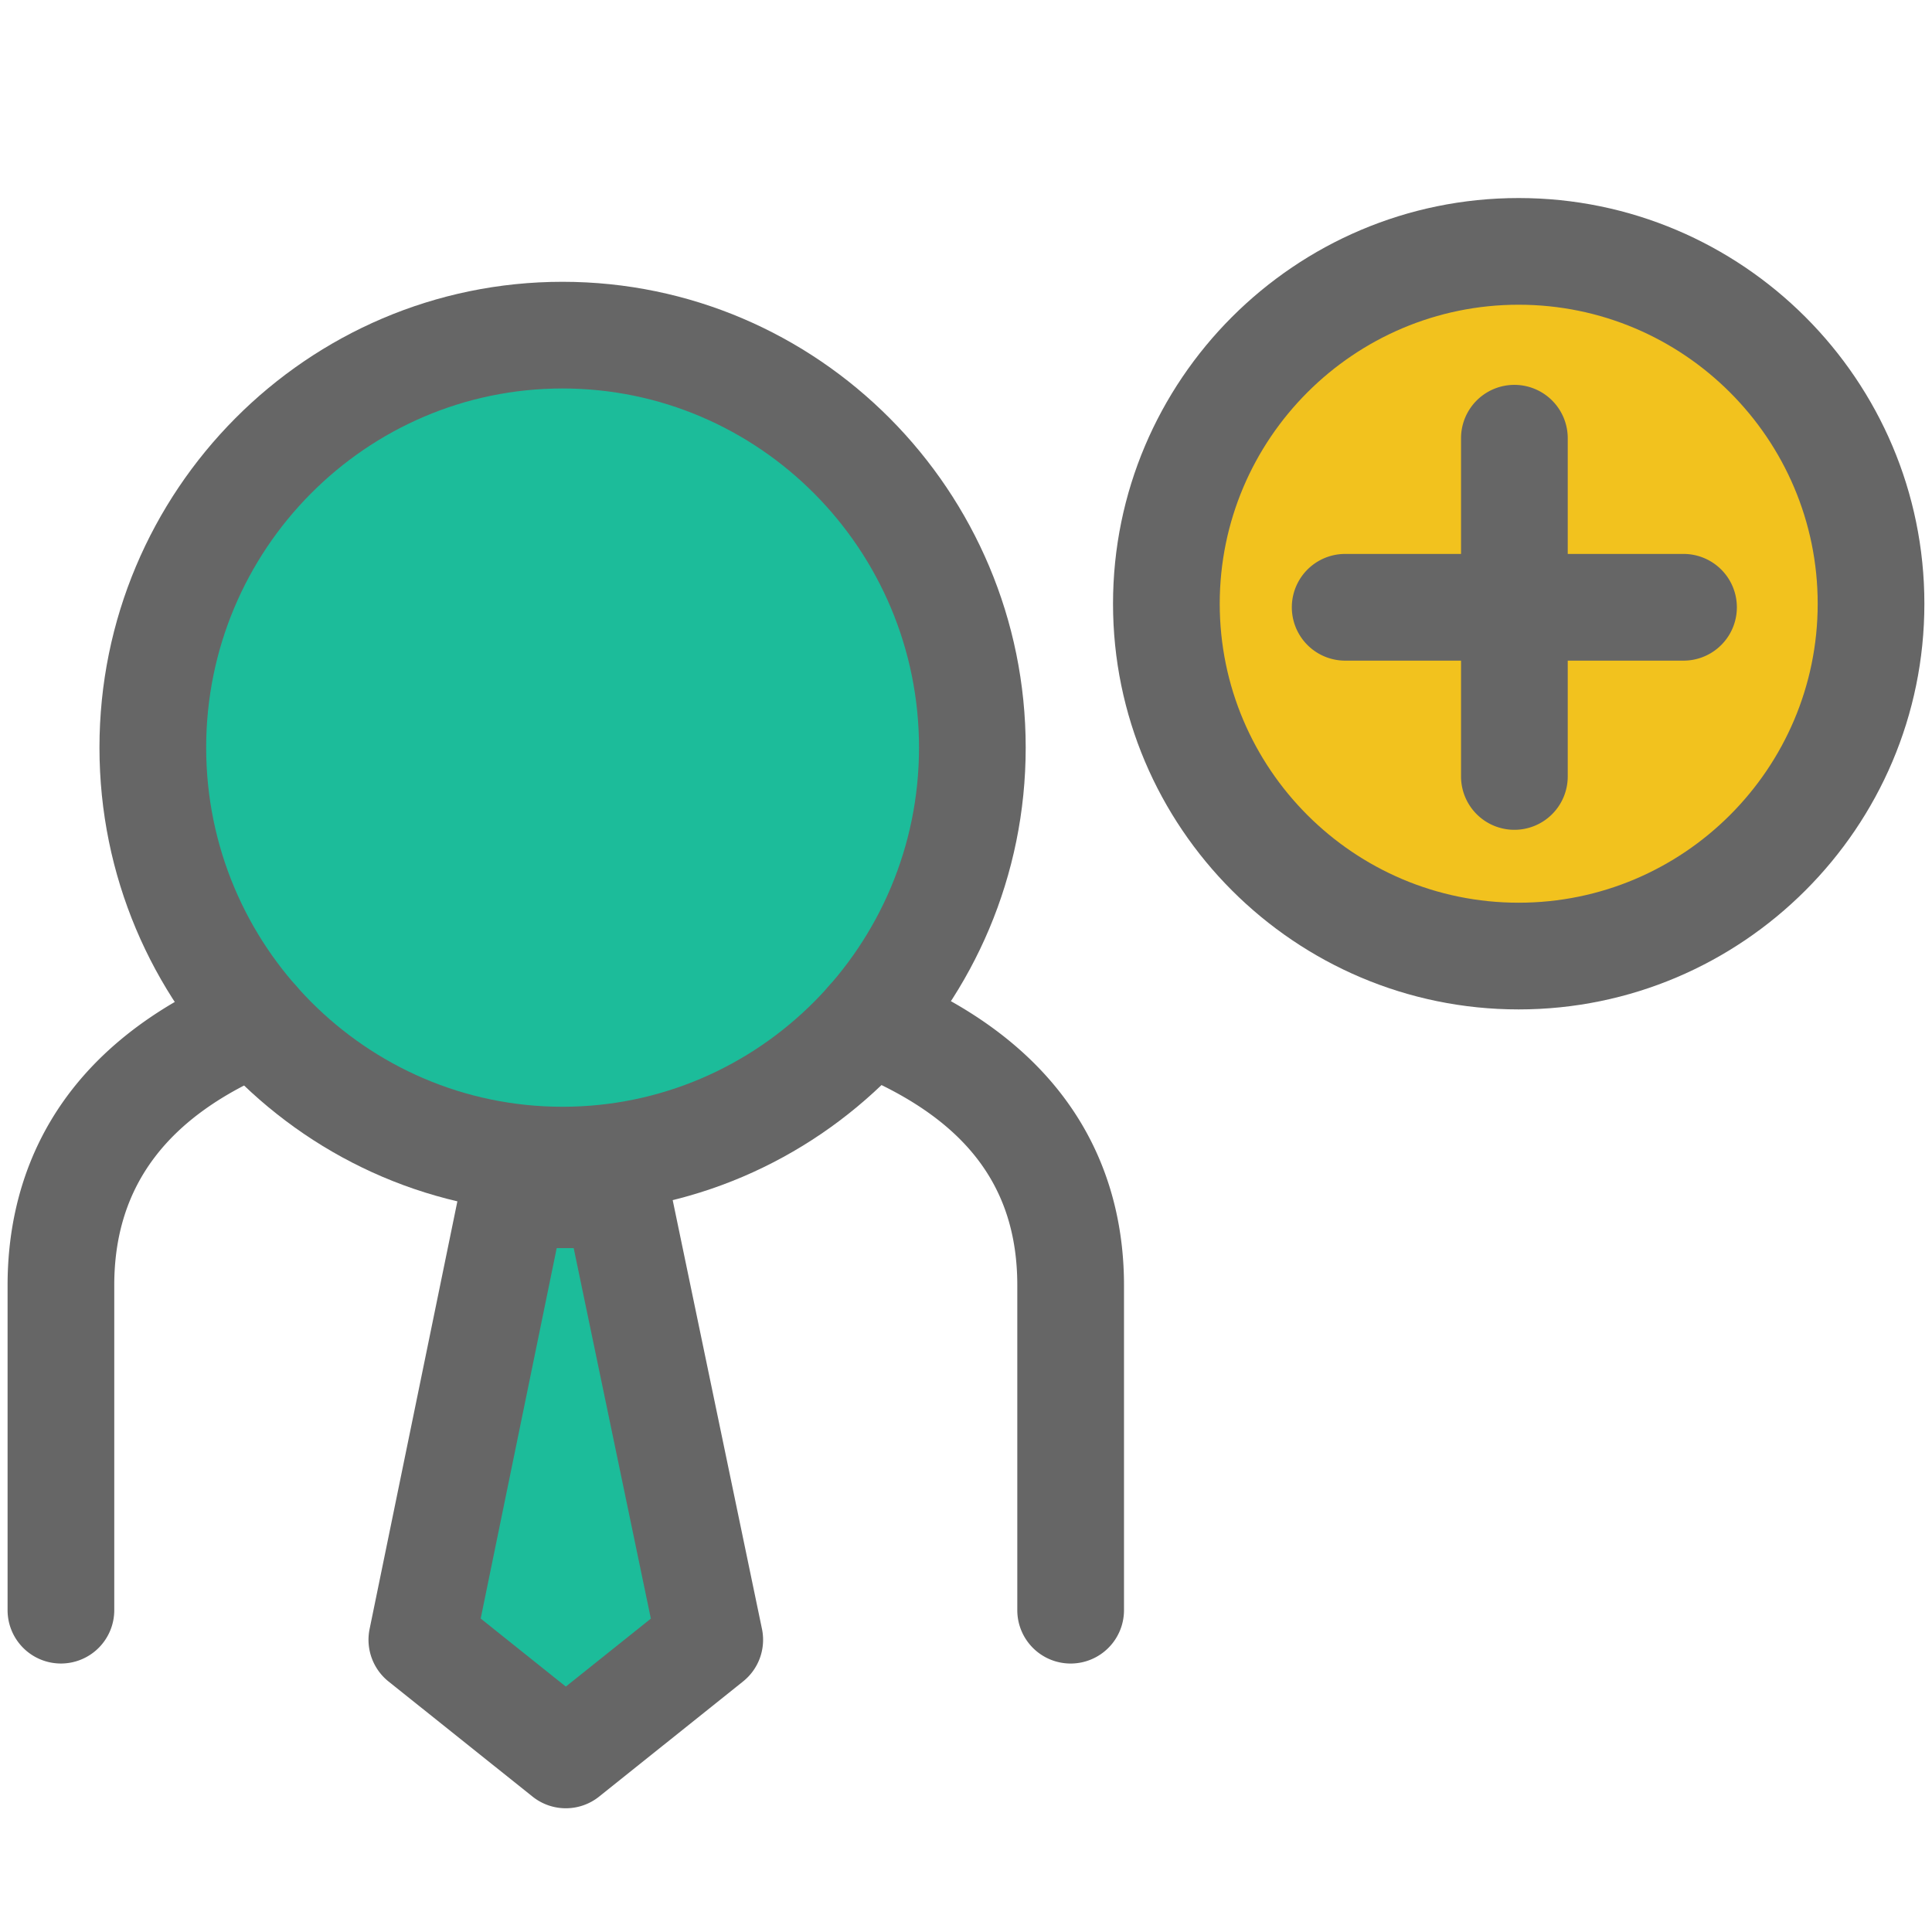
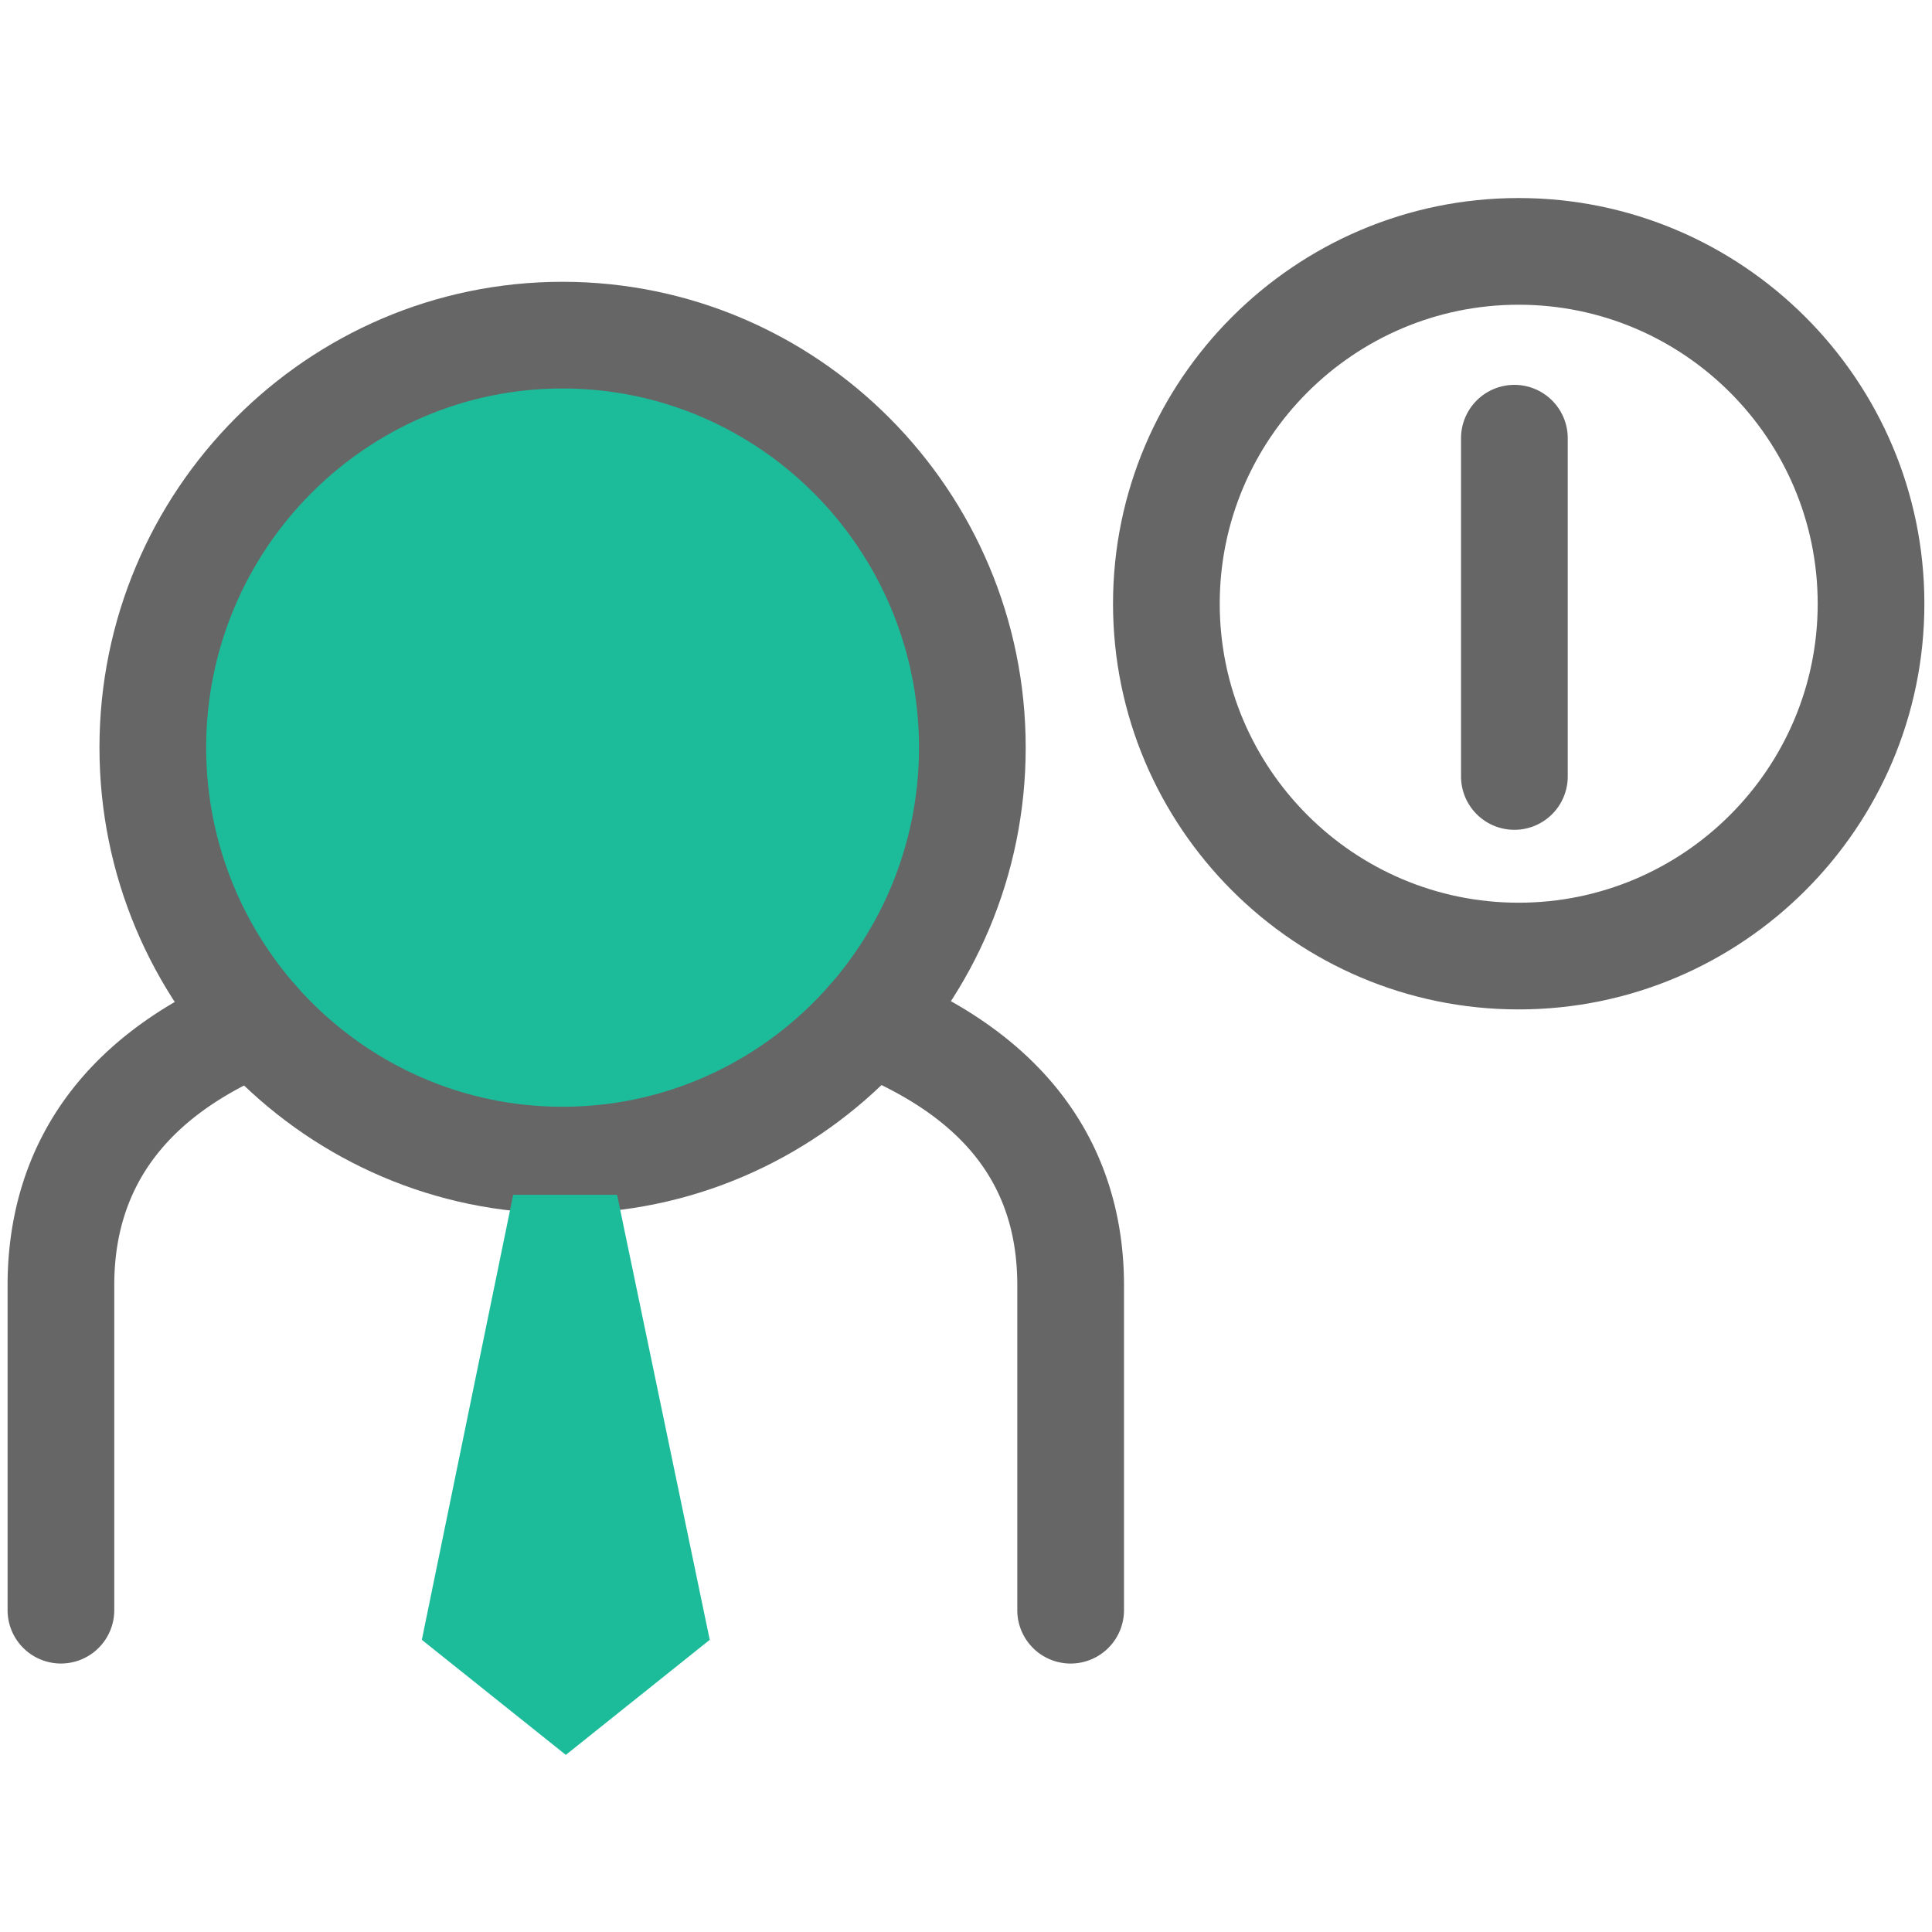
<svg xmlns="http://www.w3.org/2000/svg" viewBox="0 0 91 91" xml:space="preserve">
  <path d="M45.799 35.212c0 10.729-8.643 19.43-19.305 19.43-10.658 0-19.296-8.701-19.296-19.43 0-10.727 8.638-19.426 19.296-19.426 10.662.001 19.305 8.7 19.305 19.426z" fill="#1cbc9a" class="fill-e0f1f8" />
  <path d="M26.494 57.156c-12.025 0-21.809-9.844-21.809-21.944 0-12.098 9.783-21.939 21.809-21.939 12.03 0 21.818 9.842 21.818 21.939.001 12.101-9.788 21.944-21.818 21.944zm0-38.858c-9.254 0-16.783 7.588-16.783 16.914 0 9.329 7.529 16.918 16.783 16.918 9.26 0 16.793-7.59 16.793-16.918 0-9.326-7.533-16.914-16.793-16.914z" fill="#666666" class="fill-454b53" />
  <path d="M50.429 78.355a2.513 2.513 0 0 1-2.513-2.514V60.537c0-4.73-2.516-7.941-7.918-10.104a2.513 2.513 0 0 1 1.868-4.666c9.154 3.664 11.076 10.055 11.076 14.77v15.305a2.514 2.514 0 0 1-2.513 2.513zM2.87 78.354A2.513 2.513 0 0 1 .357 75.84V60.537c0-4.703 1.865-11.08 10.748-14.758a2.512 2.512 0 1 1 1.922 4.642c-5.145 2.129-7.645 5.438-7.645 10.115V75.84a2.512 2.512 0 0 1-2.512 2.514z" fill="#666666" class="fill-454b53" />
-   <path d="M88.129 28.437c0 9.168-7.431 16.594-16.6 16.594-9.163 0-16.591-7.426-16.591-16.594 0-9.166 7.428-16.596 16.591-16.596 9.169 0 16.6 7.43 16.6 16.596z" fill="#f2c21e" class="fill-fde497" />
  <path d="M71.529 47.545c-10.533 0-19.104-8.573-19.104-19.108 0-10.537 8.57-19.109 19.104-19.109 10.538 0 19.112 8.572 19.112 19.109.001 10.535-8.574 19.108-19.112 19.108zm0-33.192c-7.763 0-14.078 6.318-14.078 14.084 0 7.765 6.315 14.082 14.078 14.082 7.768 0 14.087-6.317 14.087-14.082 0-7.766-6.319-14.084-14.087-14.084z" fill="#666666" class="fill-454b53" />
  <path fill="#1cbc9a" d="m33.43 77.238-6.779 5.42-6.782-5.42 4.303-20.961H29.065z" class="fill-9abfda" />
-   <path d="M26.651 85.172c-.556 0-1.11-.184-1.569-.551l-6.781-5.42a2.517 2.517 0 0 1-.893-2.469l4.302-20.961a2.515 2.515 0 0 1 2.462-2.008h4.894c1.19 0 2.218.836 2.46 2.002l4.364 20.961a2.51 2.51 0 0 1-.891 2.473l-6.778 5.422a2.51 2.51 0 0 1-1.57.551zm-4.01-8.936 4.01 3.205 4.005-3.201-3.634-17.451h-.801l-3.58 17.447zM79.296 31.117H63.36a2.513 2.513 0 0 1 0-5.026h15.936a2.513 2.513 0 1 1 0 5.026z" fill="#666666" class="fill-454b53" />
  <path d="M71.33 39.085a2.513 2.513 0 0 1-2.513-2.514v-15.93a2.513 2.513 0 1 1 5.026 0v15.931a2.513 2.513 0 0 1-2.513 2.513z" fill="#666666" class="fill-454b53" />
</svg>